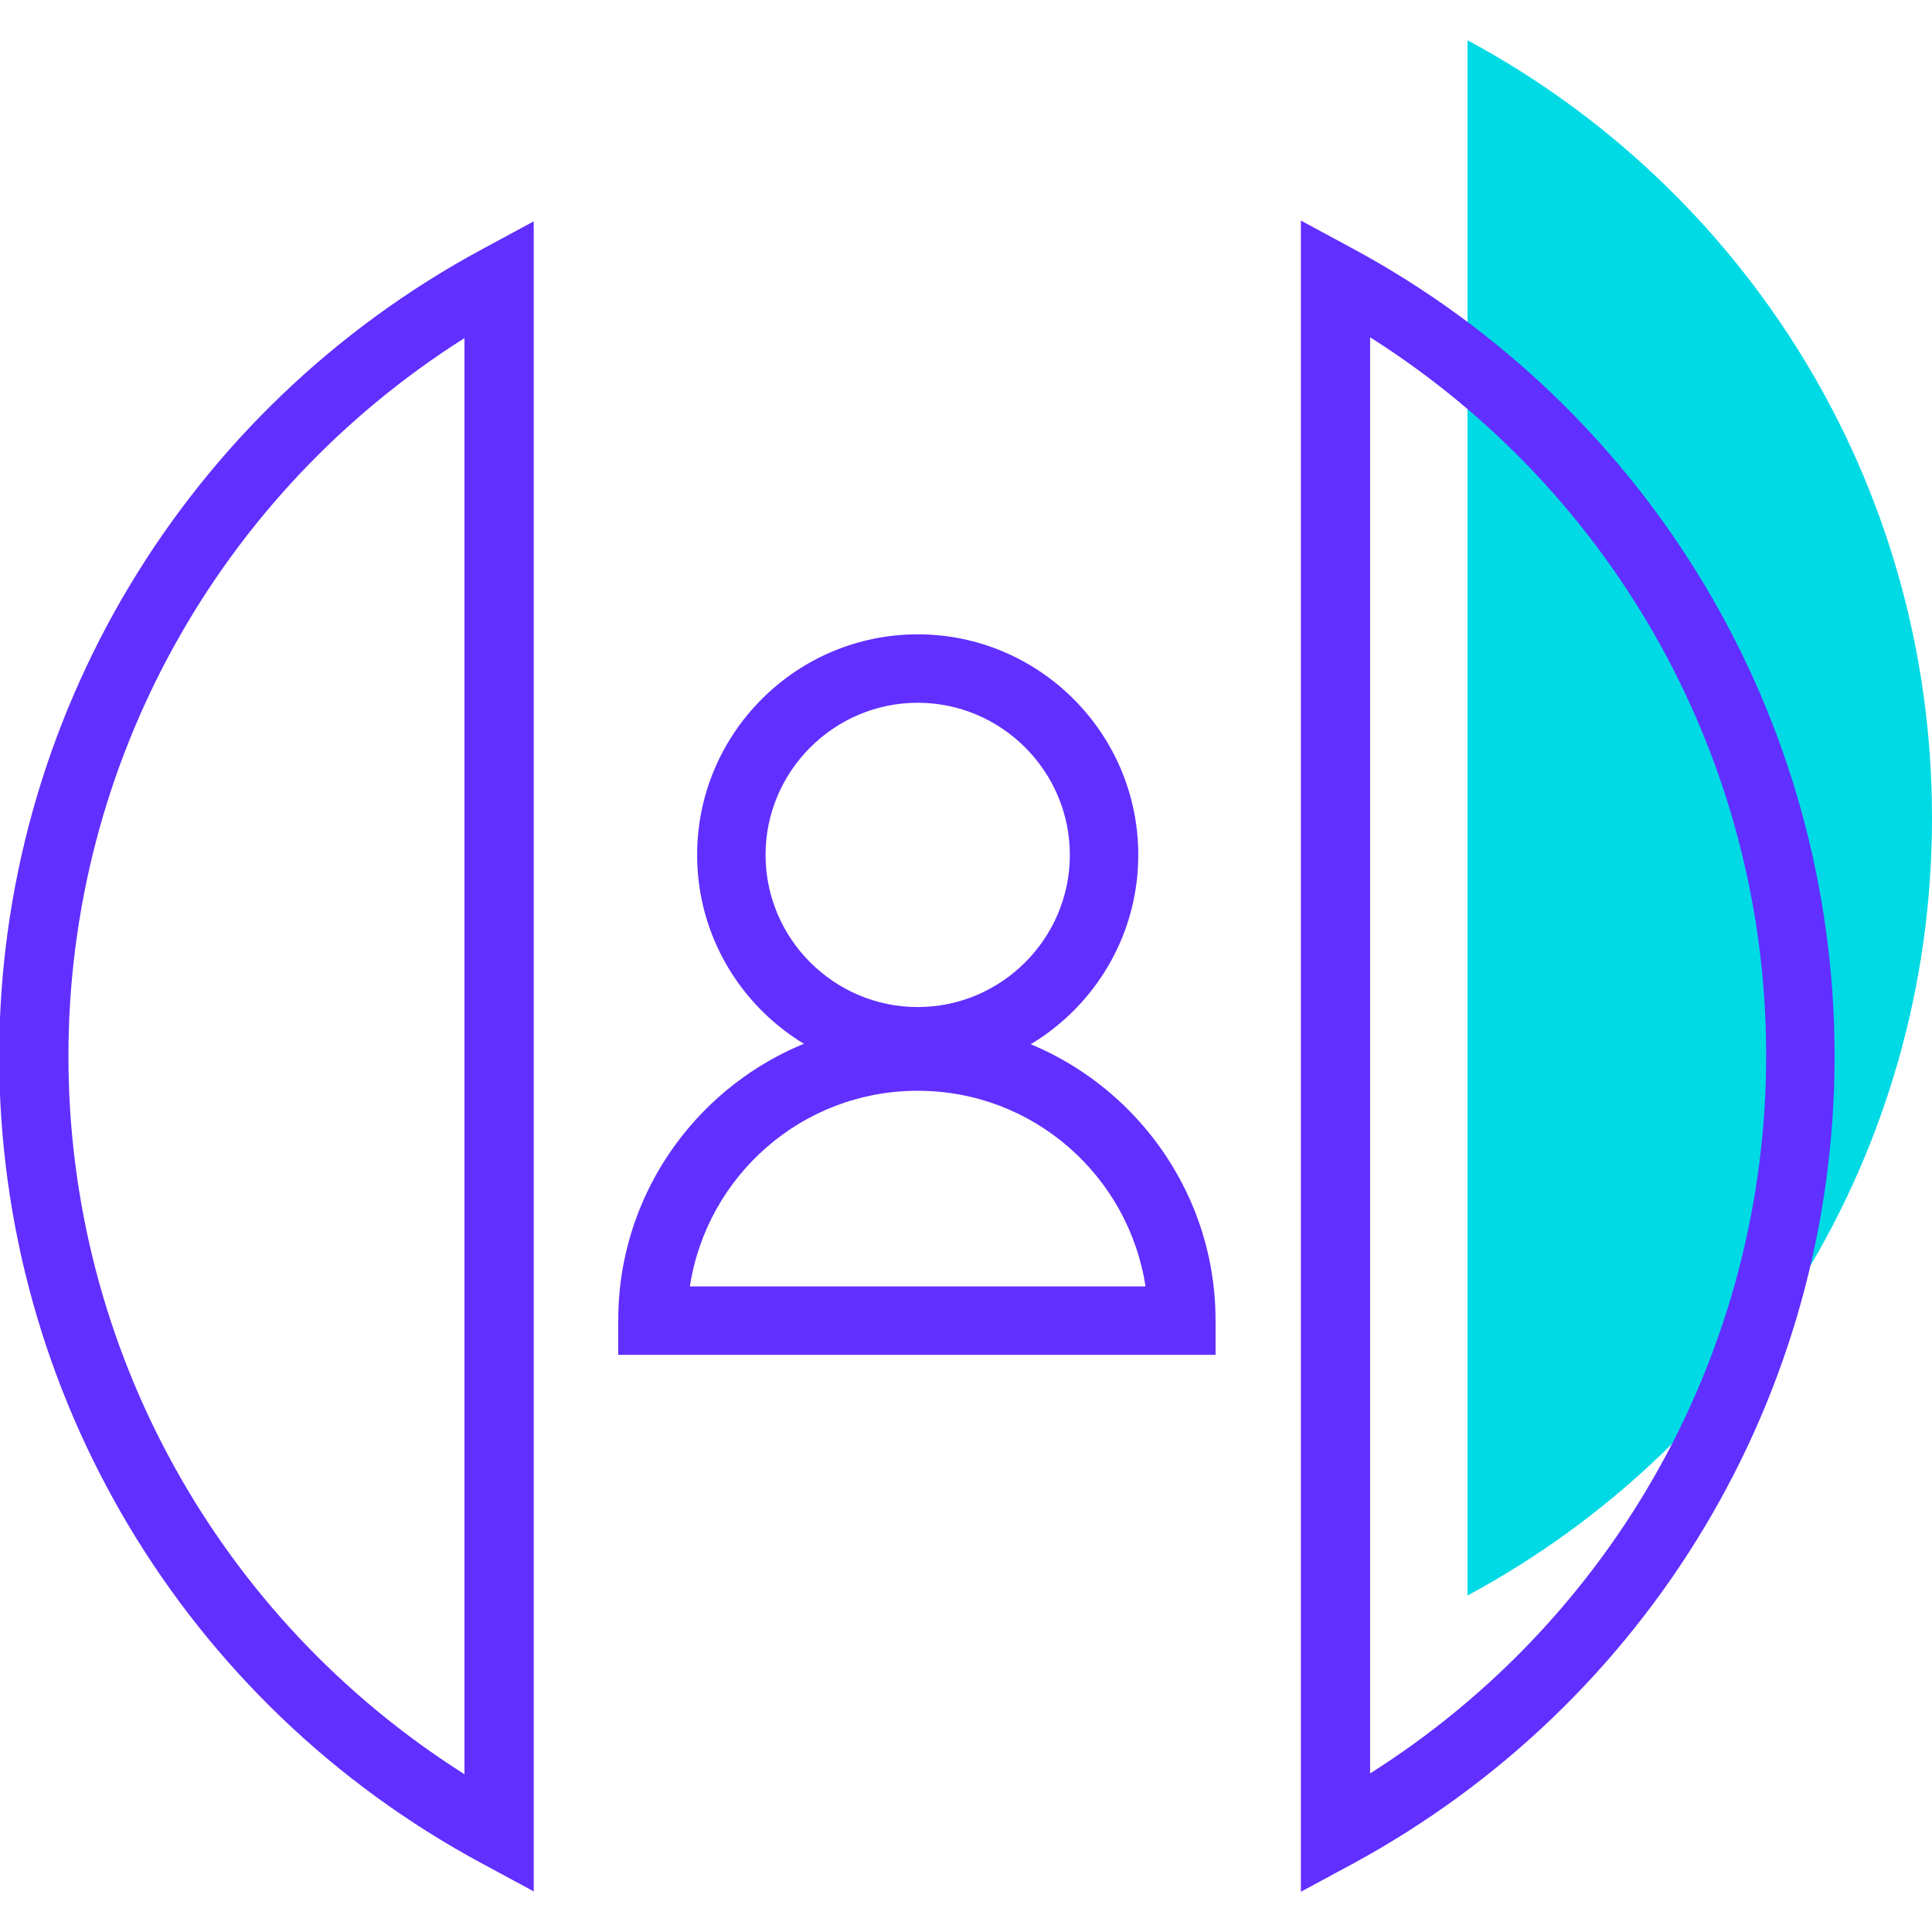
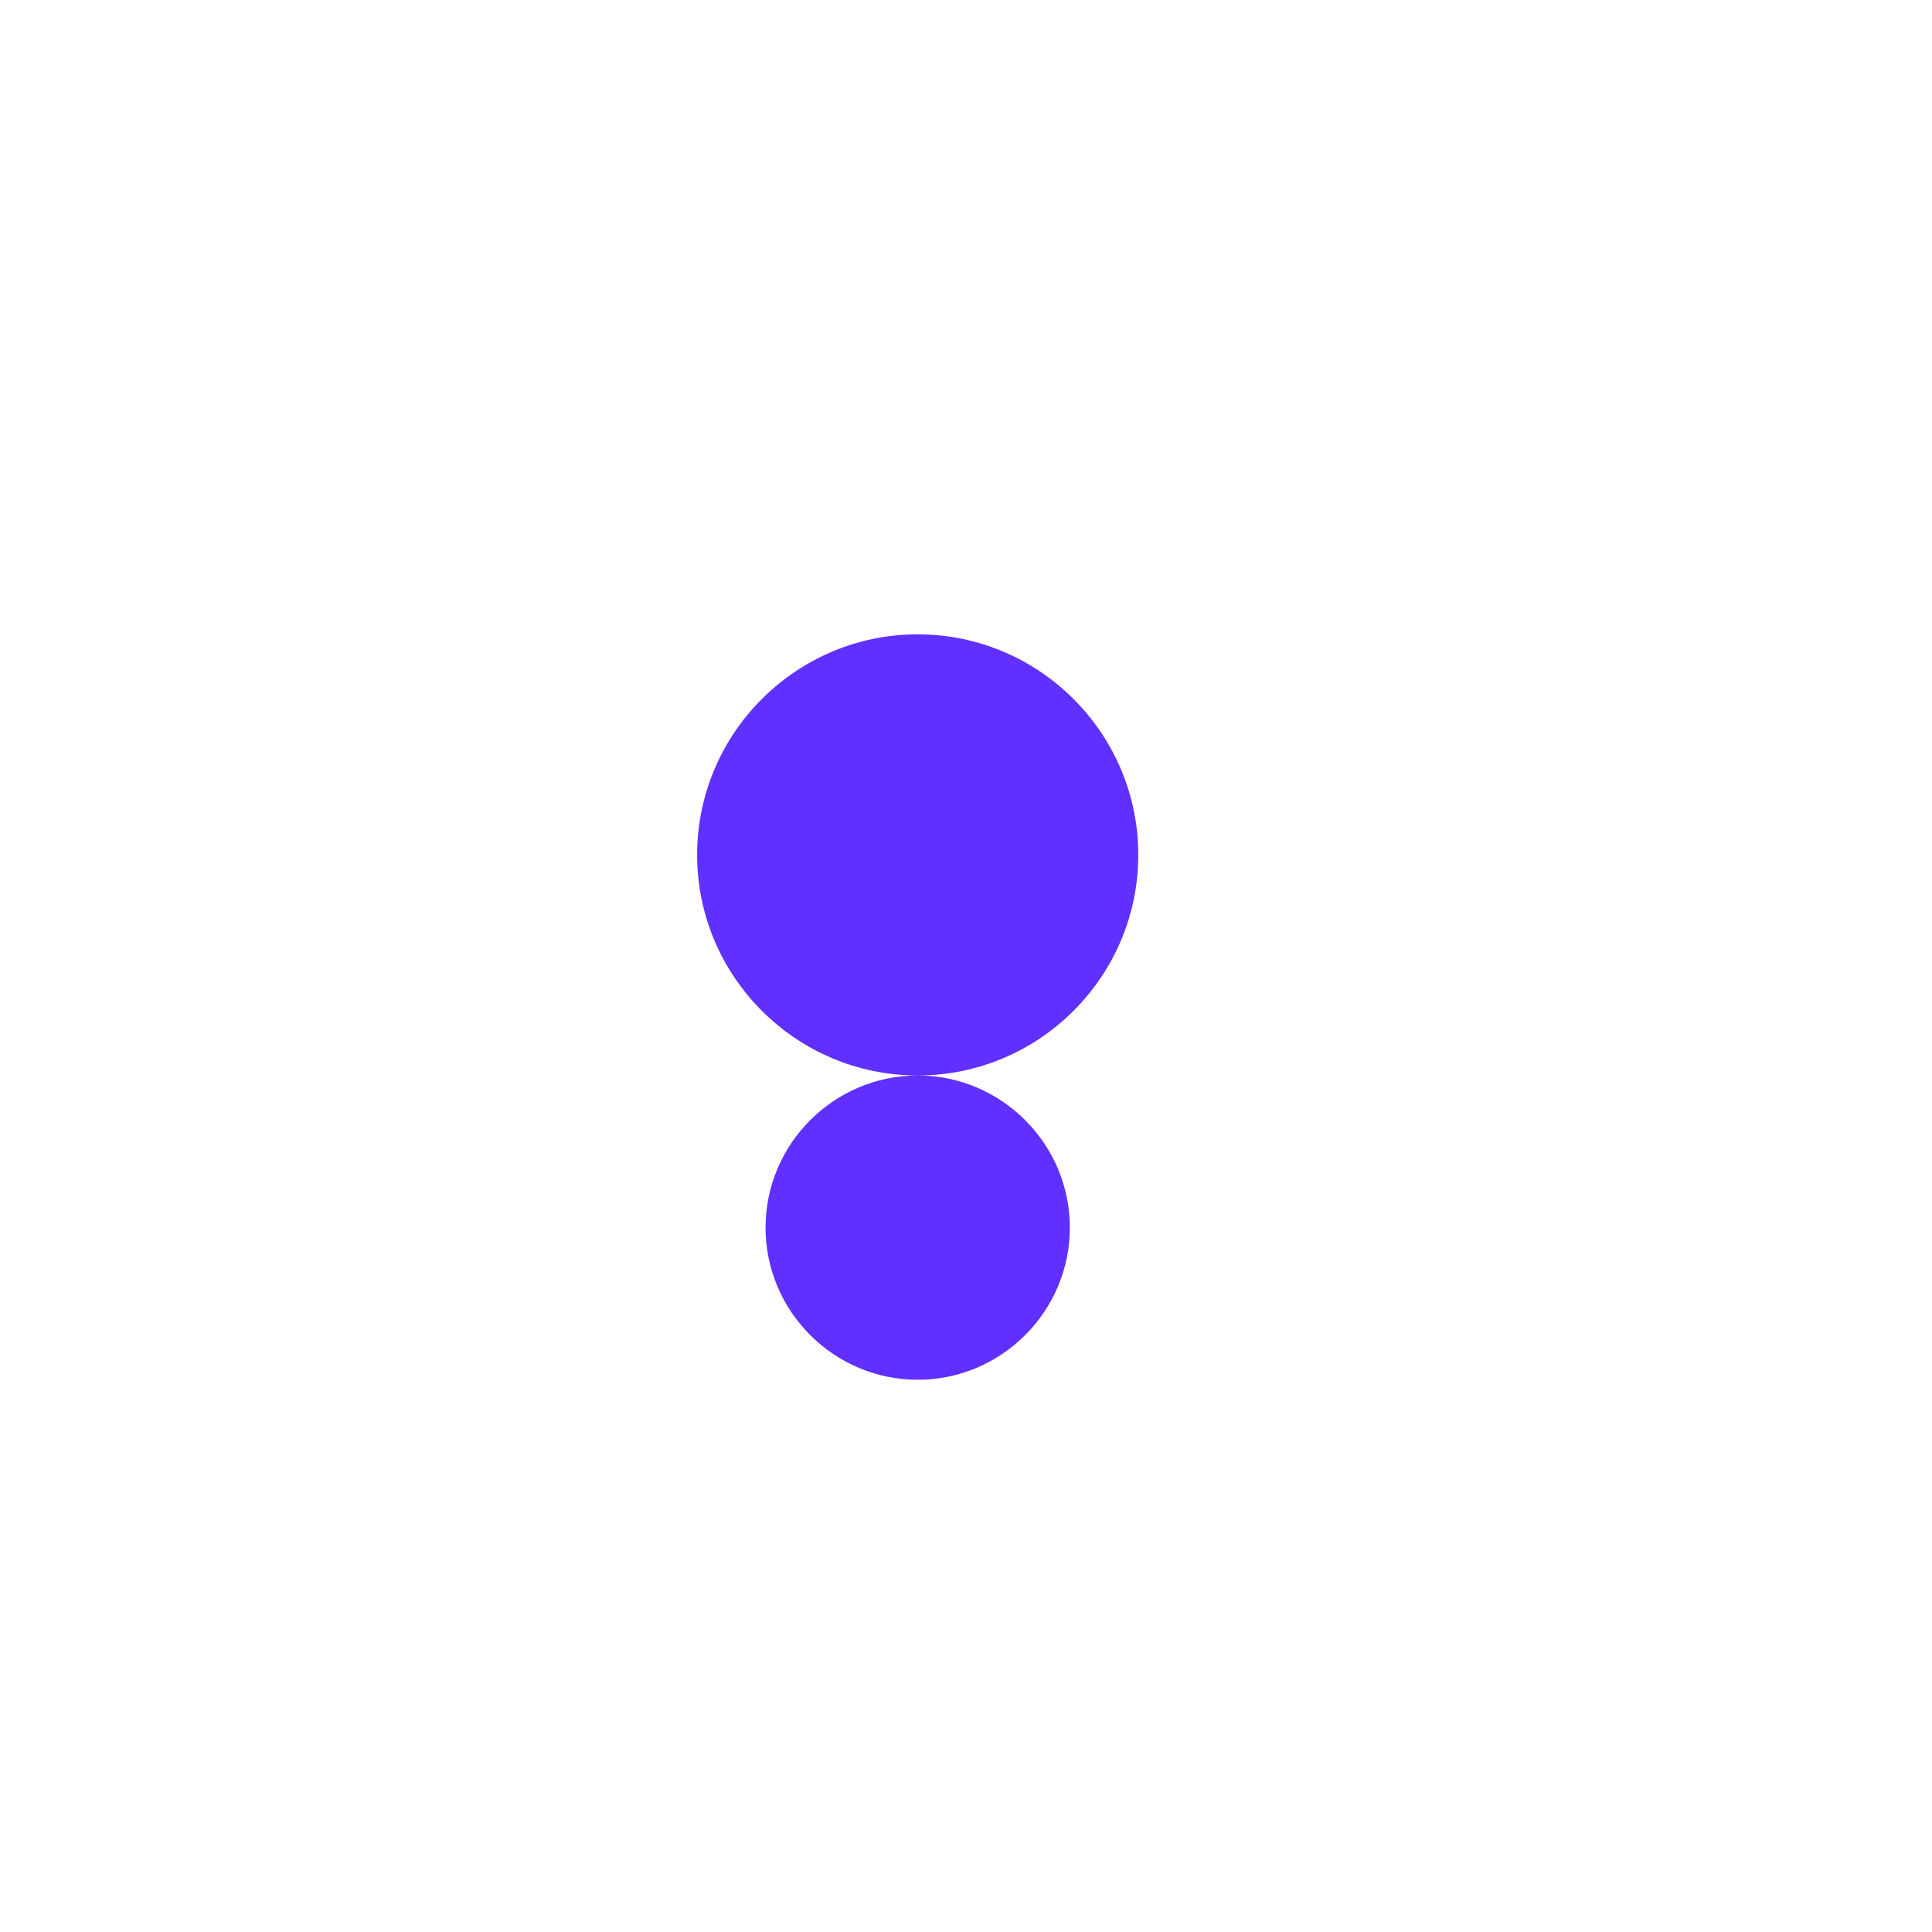
<svg xmlns="http://www.w3.org/2000/svg" id="Calque_1" data-name="Calque 1" viewBox="0 0 24 24">
  <defs>
    <style>
      .cls-1 {
        fill: #612fff;
      }

      .cls-2 {
        fill: #00dae5;
      }
    </style>
  </defs>
  <g id="Calque_1-2" data-name="Calque 1-2">
    <g>
-       <path class="cls-2" d="M18.23.5v19.32c3.44-1.85,5.77-5.48,5.77-9.66s-2.33-7.81-5.77-9.66Z" />
-       <path class="cls-1" d="M6.62,23.49l-.63-.34c-3.7-1.99-6-5.84-6-10.03S2.3,5.08,6,3.09l.63-.34v20.75ZM5.77,4.2C2.72,6.13.85,9.48.85,13.12s1.87,6.99,4.92,8.92V4.2Z" />
-       <path class="cls-1" d="M16.16,23.49V2.74l.63.34c3.7,1.99,6,5.84,6,10.04s-2.3,8.04-6,10.04l-.63.34h0ZM17.02,4.2v17.83c3.05-1.93,4.92-5.28,4.92-8.92s-1.87-6.99-4.92-8.92Z" />
      <g>
-         <path class="cls-1" d="M11.4,13.36c-1.51,0-2.74-1.23-2.74-2.74s1.23-2.74,2.74-2.74,2.74,1.23,2.74,2.74-1.23,2.74-2.74,2.74ZM11.4,8.73c-1.04,0-1.89.85-1.89,1.89s.85,1.89,1.89,1.89,1.89-.85,1.89-1.89-.85-1.89-1.89-1.89Z" />
-         <path class="cls-1" d="M15.11,16.83h-7.43v-.43c0-2.05,1.67-3.71,3.71-3.71s3.71,1.67,3.71,3.71v.43ZM8.57,15.98h5.66c-.21-1.37-1.39-2.43-2.83-2.43s-2.62,1.06-2.83,2.43Z" />
+         <path class="cls-1" d="M11.4,13.36c-1.51,0-2.74-1.23-2.74-2.74s1.23-2.74,2.74-2.74,2.74,1.23,2.74,2.74-1.23,2.74-2.74,2.74Zc-1.04,0-1.89.85-1.89,1.89s.85,1.89,1.89,1.89,1.89-.85,1.89-1.89-.85-1.89-1.89-1.89Z" />
      </g>
    </g>
  </g>
</svg>